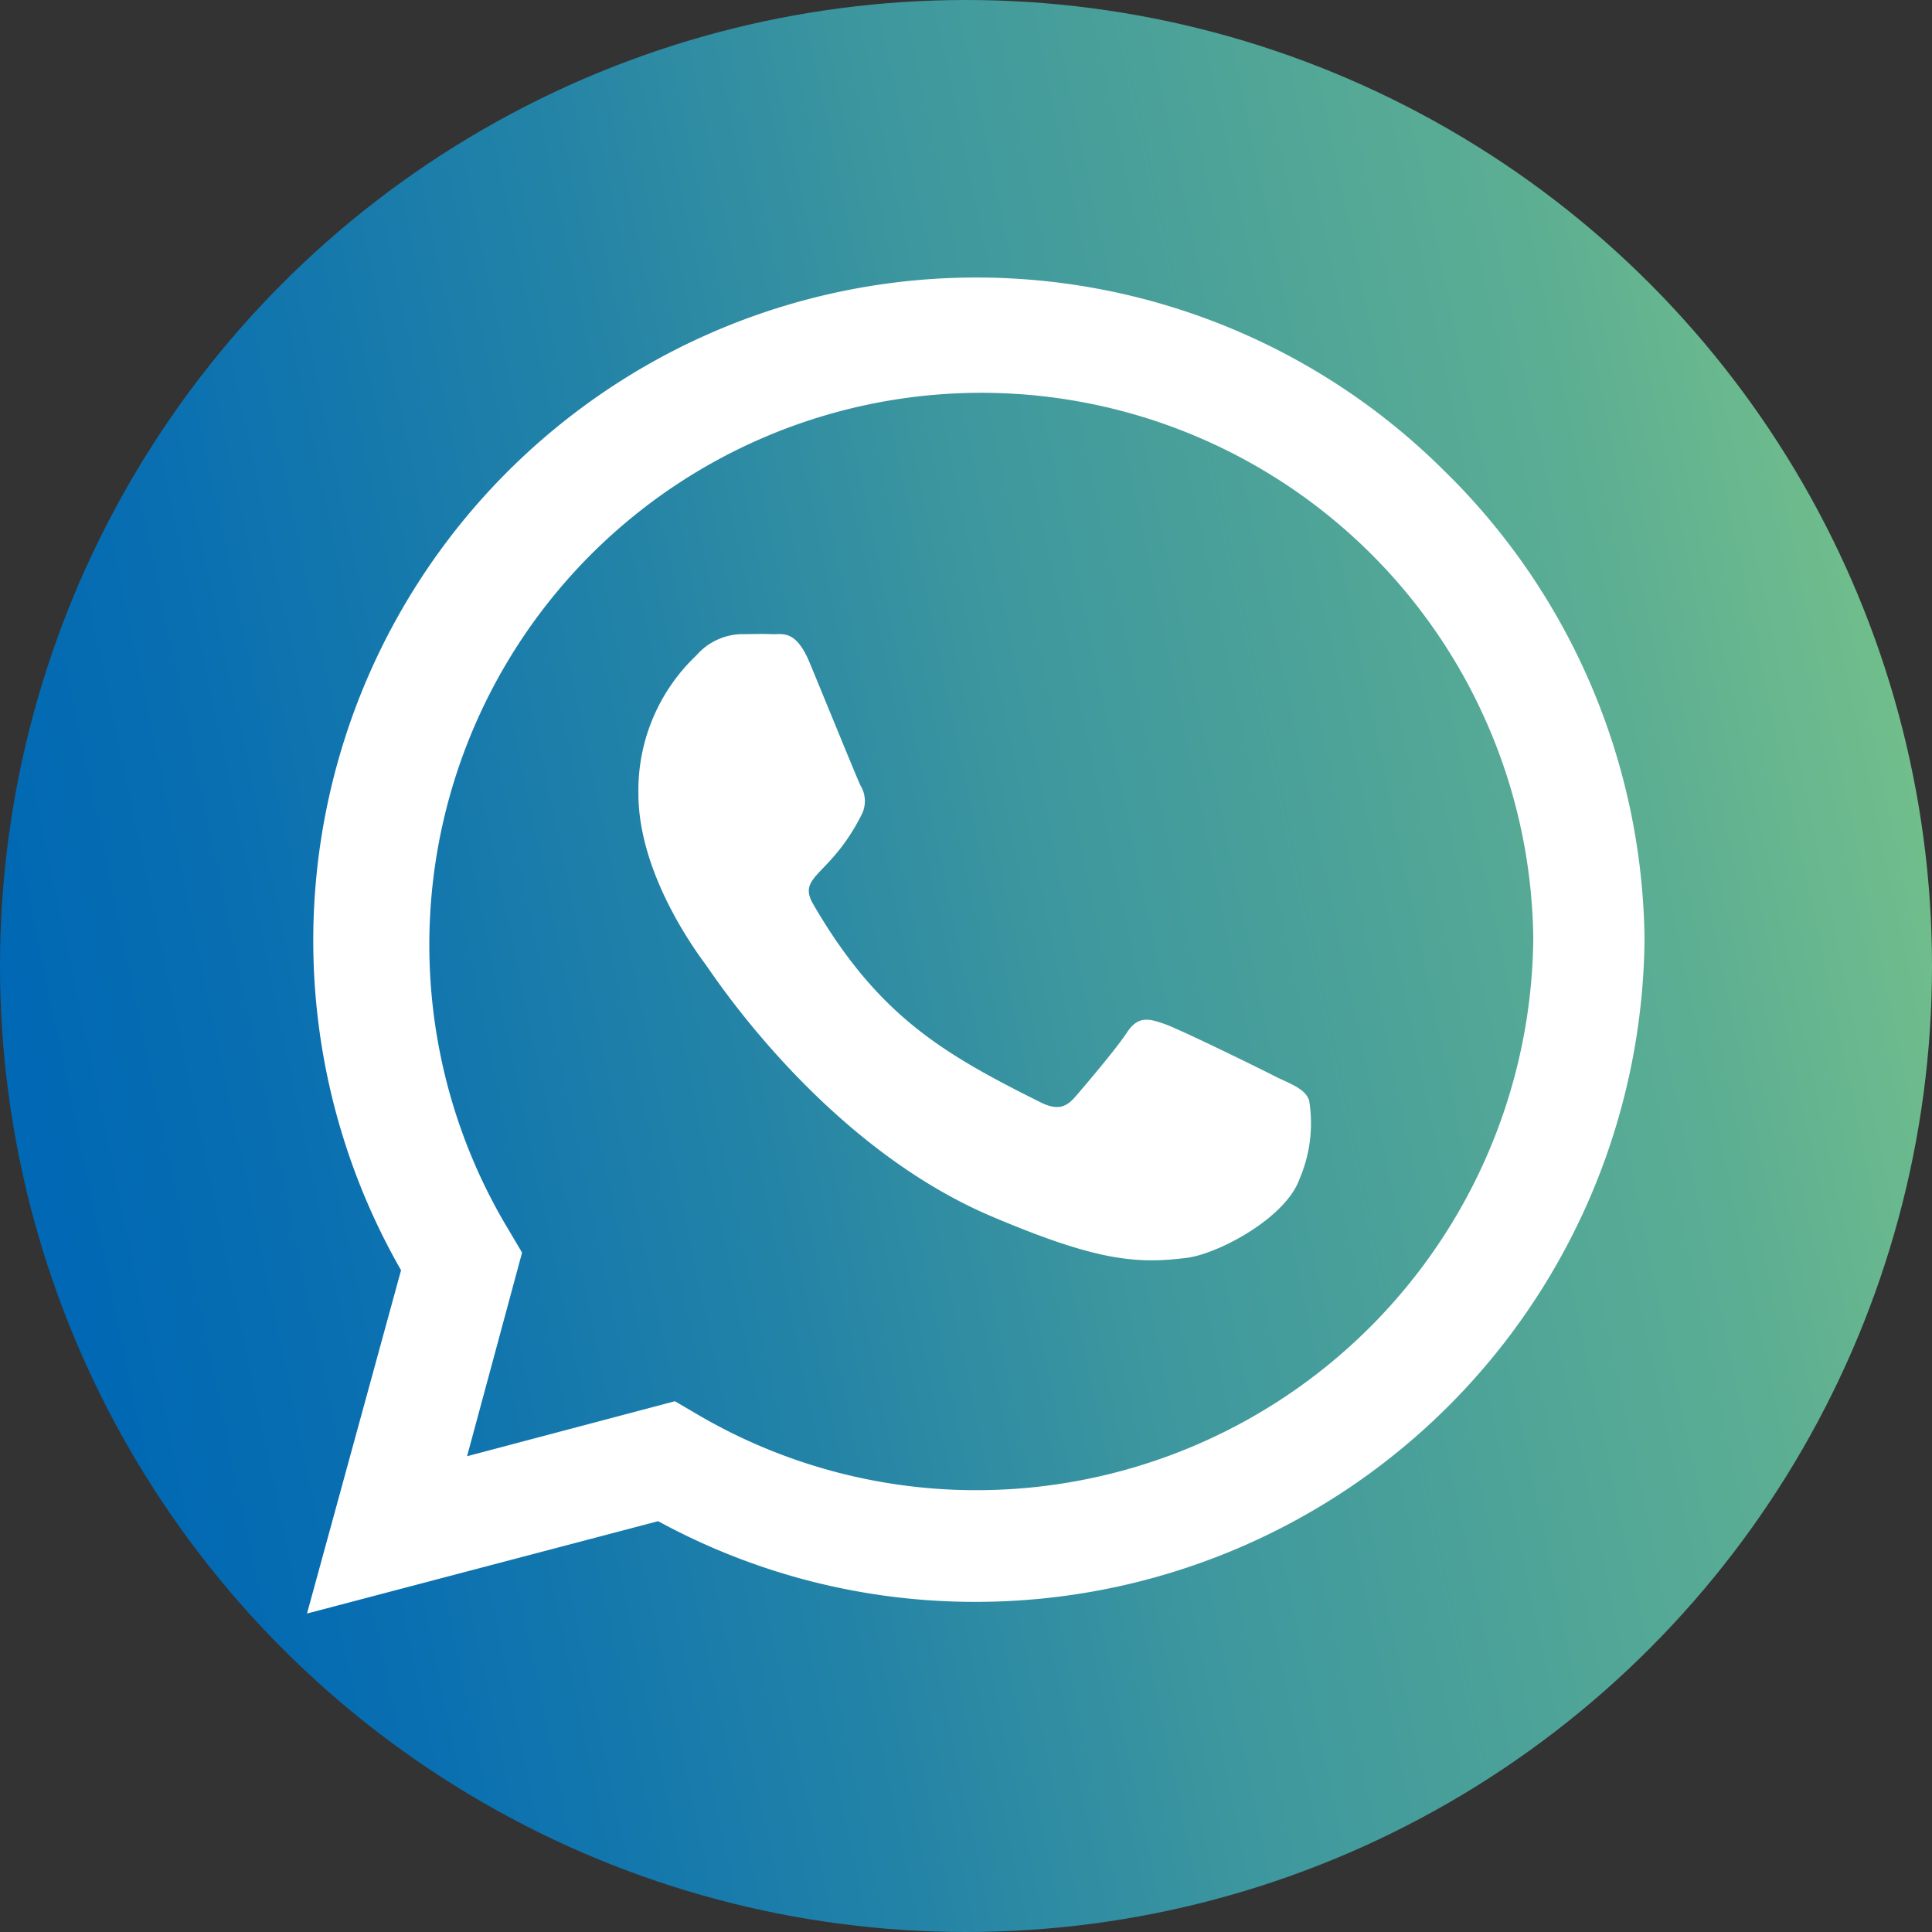
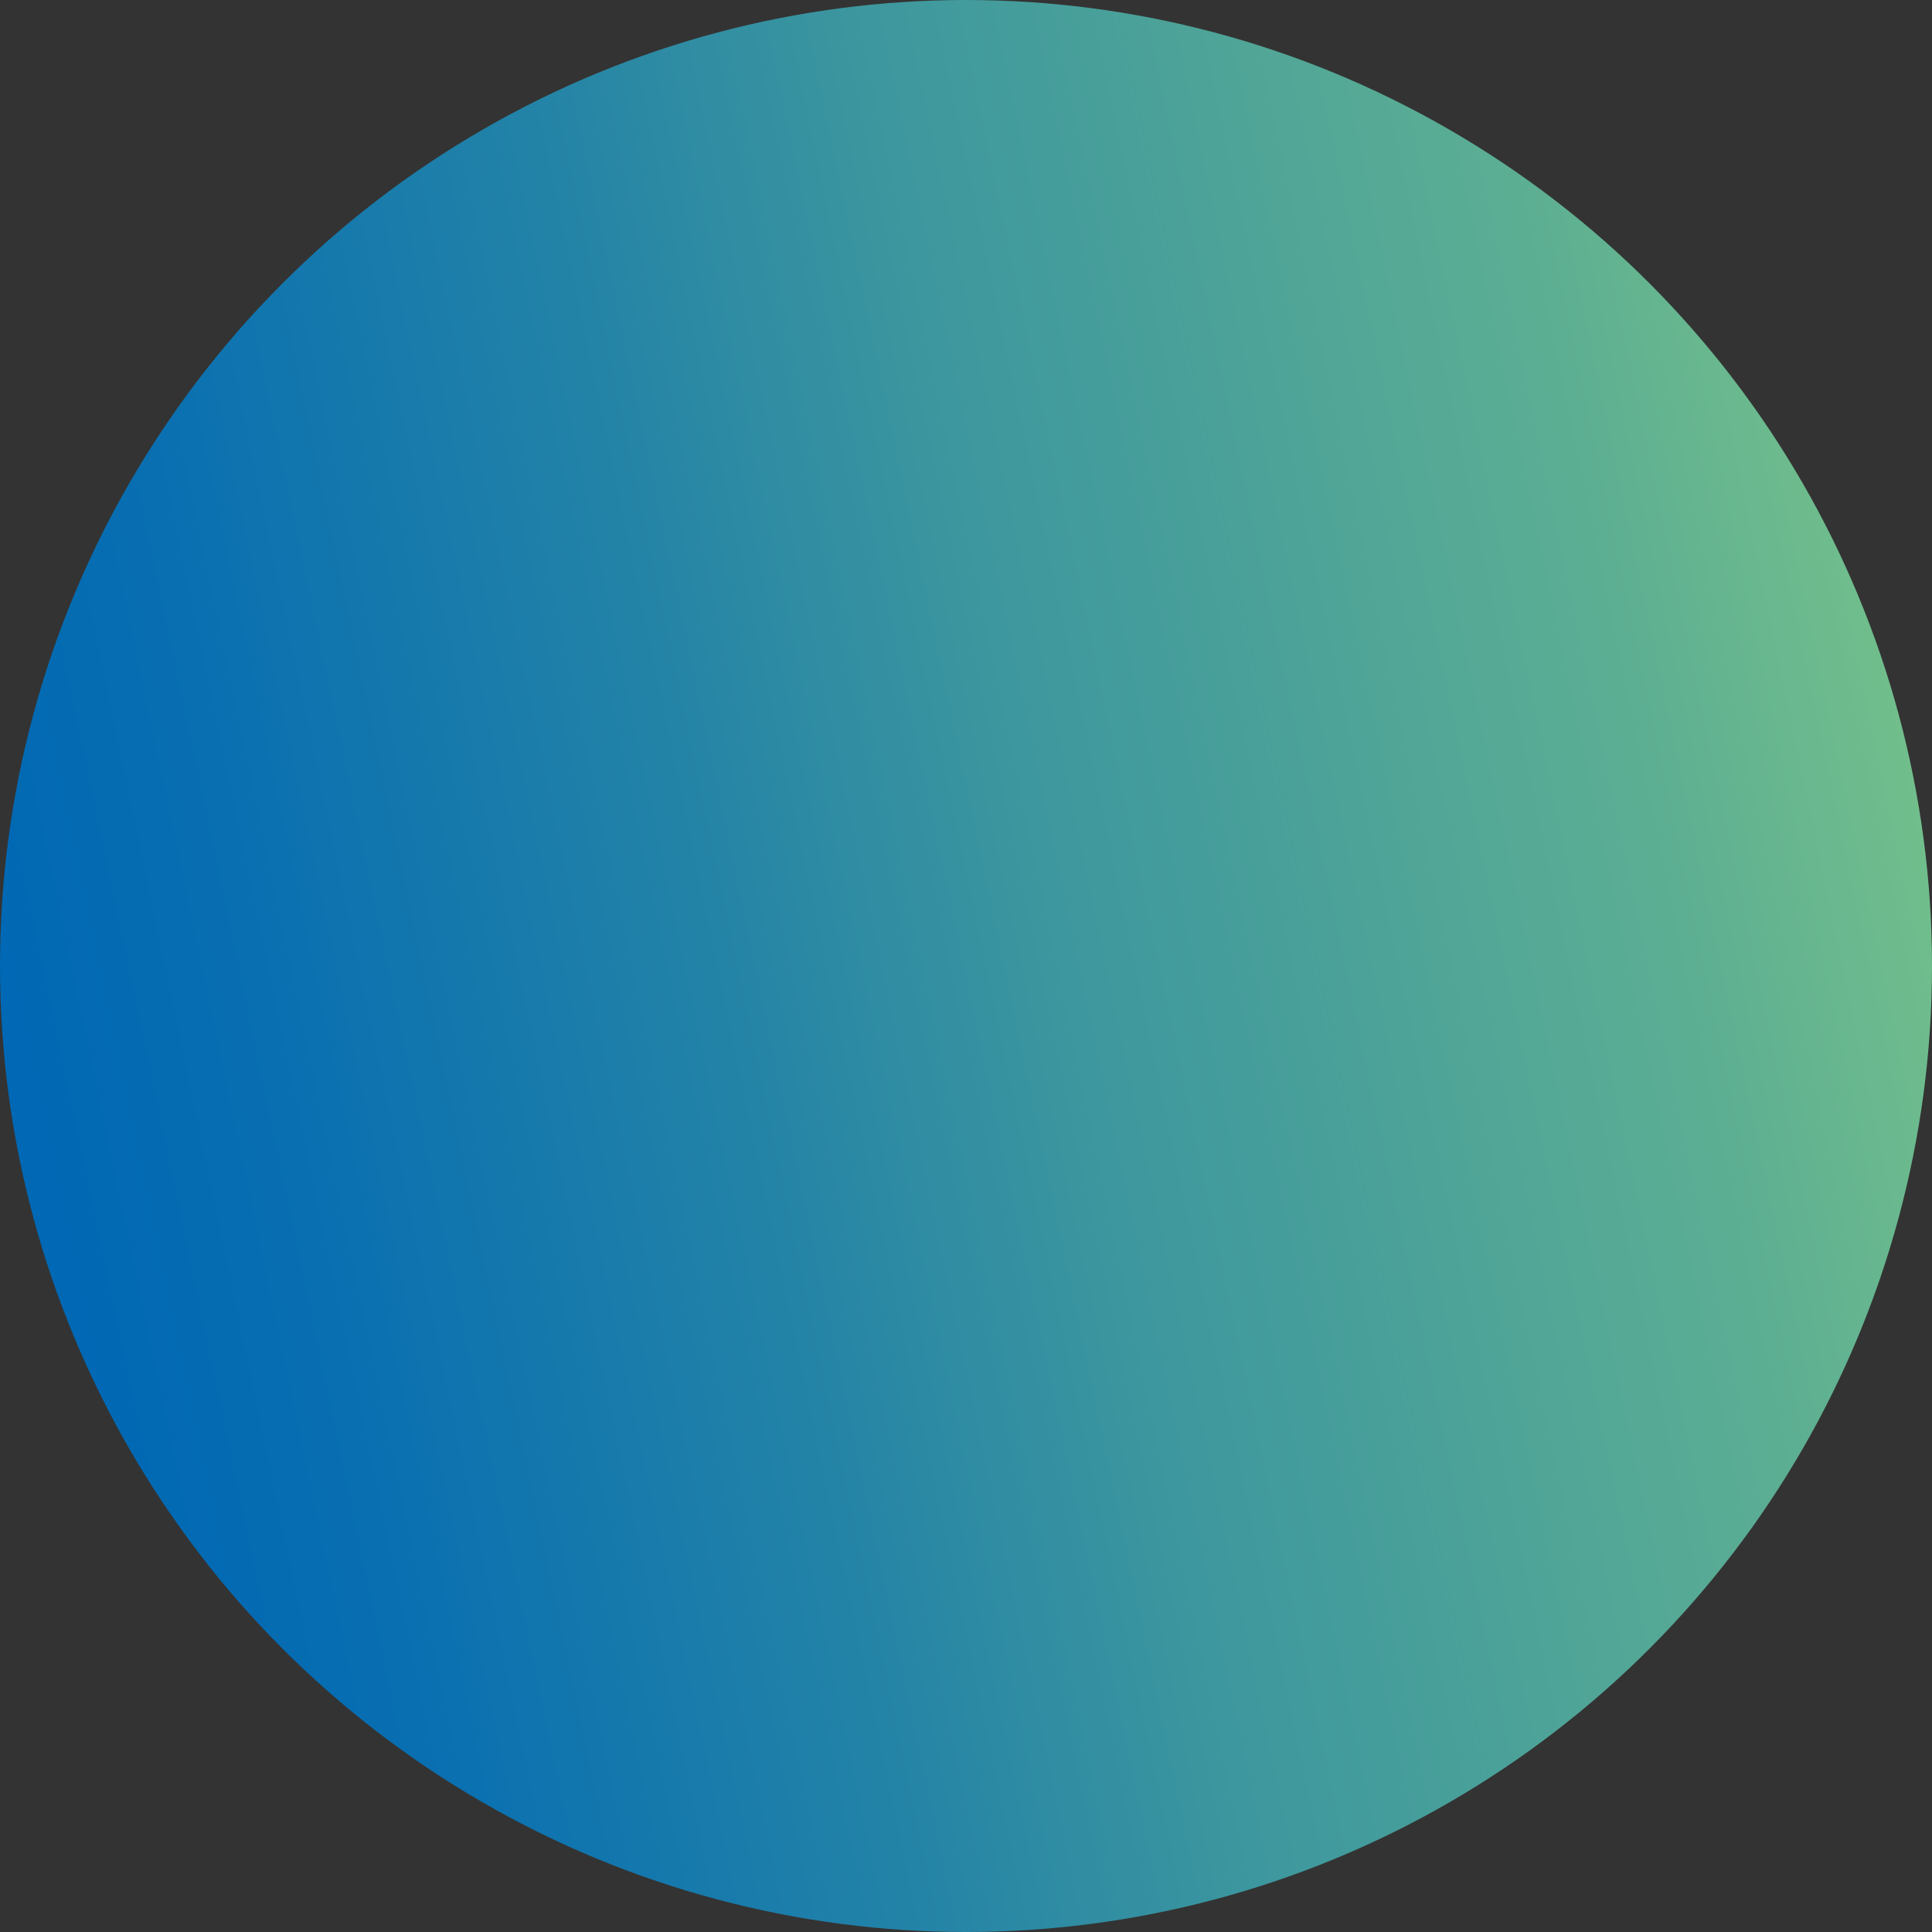
<svg xmlns="http://www.w3.org/2000/svg" viewBox="0 0 91 91">
  <rect x="0" y="0" width="91" height="91" fill="#333333" stroke="none" />
  <defs>
    <style>.cls-1{fill:url(#Unbenannter_Verlauf_13);}.cls-2{fill:#fff;}</style>
    <linearGradient id="Unbenannter_Verlauf_13" x1="1.91" y1="54.63" x2="91" y2="35.97" gradientUnits="userSpaceOnUse">
      <stop offset="0" stop-color="#0068b4" />
      <stop offset="0.13" stop-color="#096fb1" />
      <stop offset="0.36" stop-color="#2383a7" />
      <stop offset="0.54" stop-color="#3d979e" />
      <stop offset="0.85" stop-color="#5cae93" />
      <stop offset="0.99" stop-color="#71be8c" />
    </linearGradient>
  </defs>
  <title>whatsapp-share</title>
  <g id="Ebene_2" data-name="Ebene 2">
    <g id="Ebene_1-2" data-name="Ebene 1">
      <g id="whatsapp-share">
        <circle class="cls-1" cx="45.5" cy="45.5" r="45.5" />
-         <path class="cls-2" d="M68,22.15A31.23,31.23,0,0,0,18.89,59.83L14.46,76,31,71.65a31.13,31.13,0,0,0,14.92,3.8h0A31.51,31.51,0,0,0,77.46,44.23,31.35,31.35,0,0,0,68,22.15ZM46,70.19a25.92,25.92,0,0,1-13.22-3.61L31.79,66,22,68.59,24.59,59,24,58a26,26,0,1,1,48.22-13.8A26.24,26.24,0,0,1,46,70.19ZM60.18,50.76c-.77-.4-4.61-2.28-5.33-2.53s-1.24-.4-1.76.39-2,2.53-2.47,3.07-.92.59-1.69.19c-4.59-2.29-7.6-4.09-10.62-9.28-.8-1.38.8-1.28,2.29-4.26A1.41,1.41,0,0,0,40.53,37c-.19-.4-1.75-4.24-2.4-5.8s-1.28-1.31-1.76-1.33-1,0-1.49,0a2.91,2.91,0,0,0-2.08,1,8.75,8.75,0,0,0-2.73,6.51c0,3.84,2.8,7.55,3.18,8.07s5.5,8.4,13.33,11.79c5,2.13,6.89,2.32,9.37,2,1.5-.22,4.61-1.88,5.26-3.71a6.65,6.65,0,0,0,.45-3.71C61.47,51.33,61,51.14,60.18,50.76Z" />
      </g>
    </g>
  </g>
</svg>